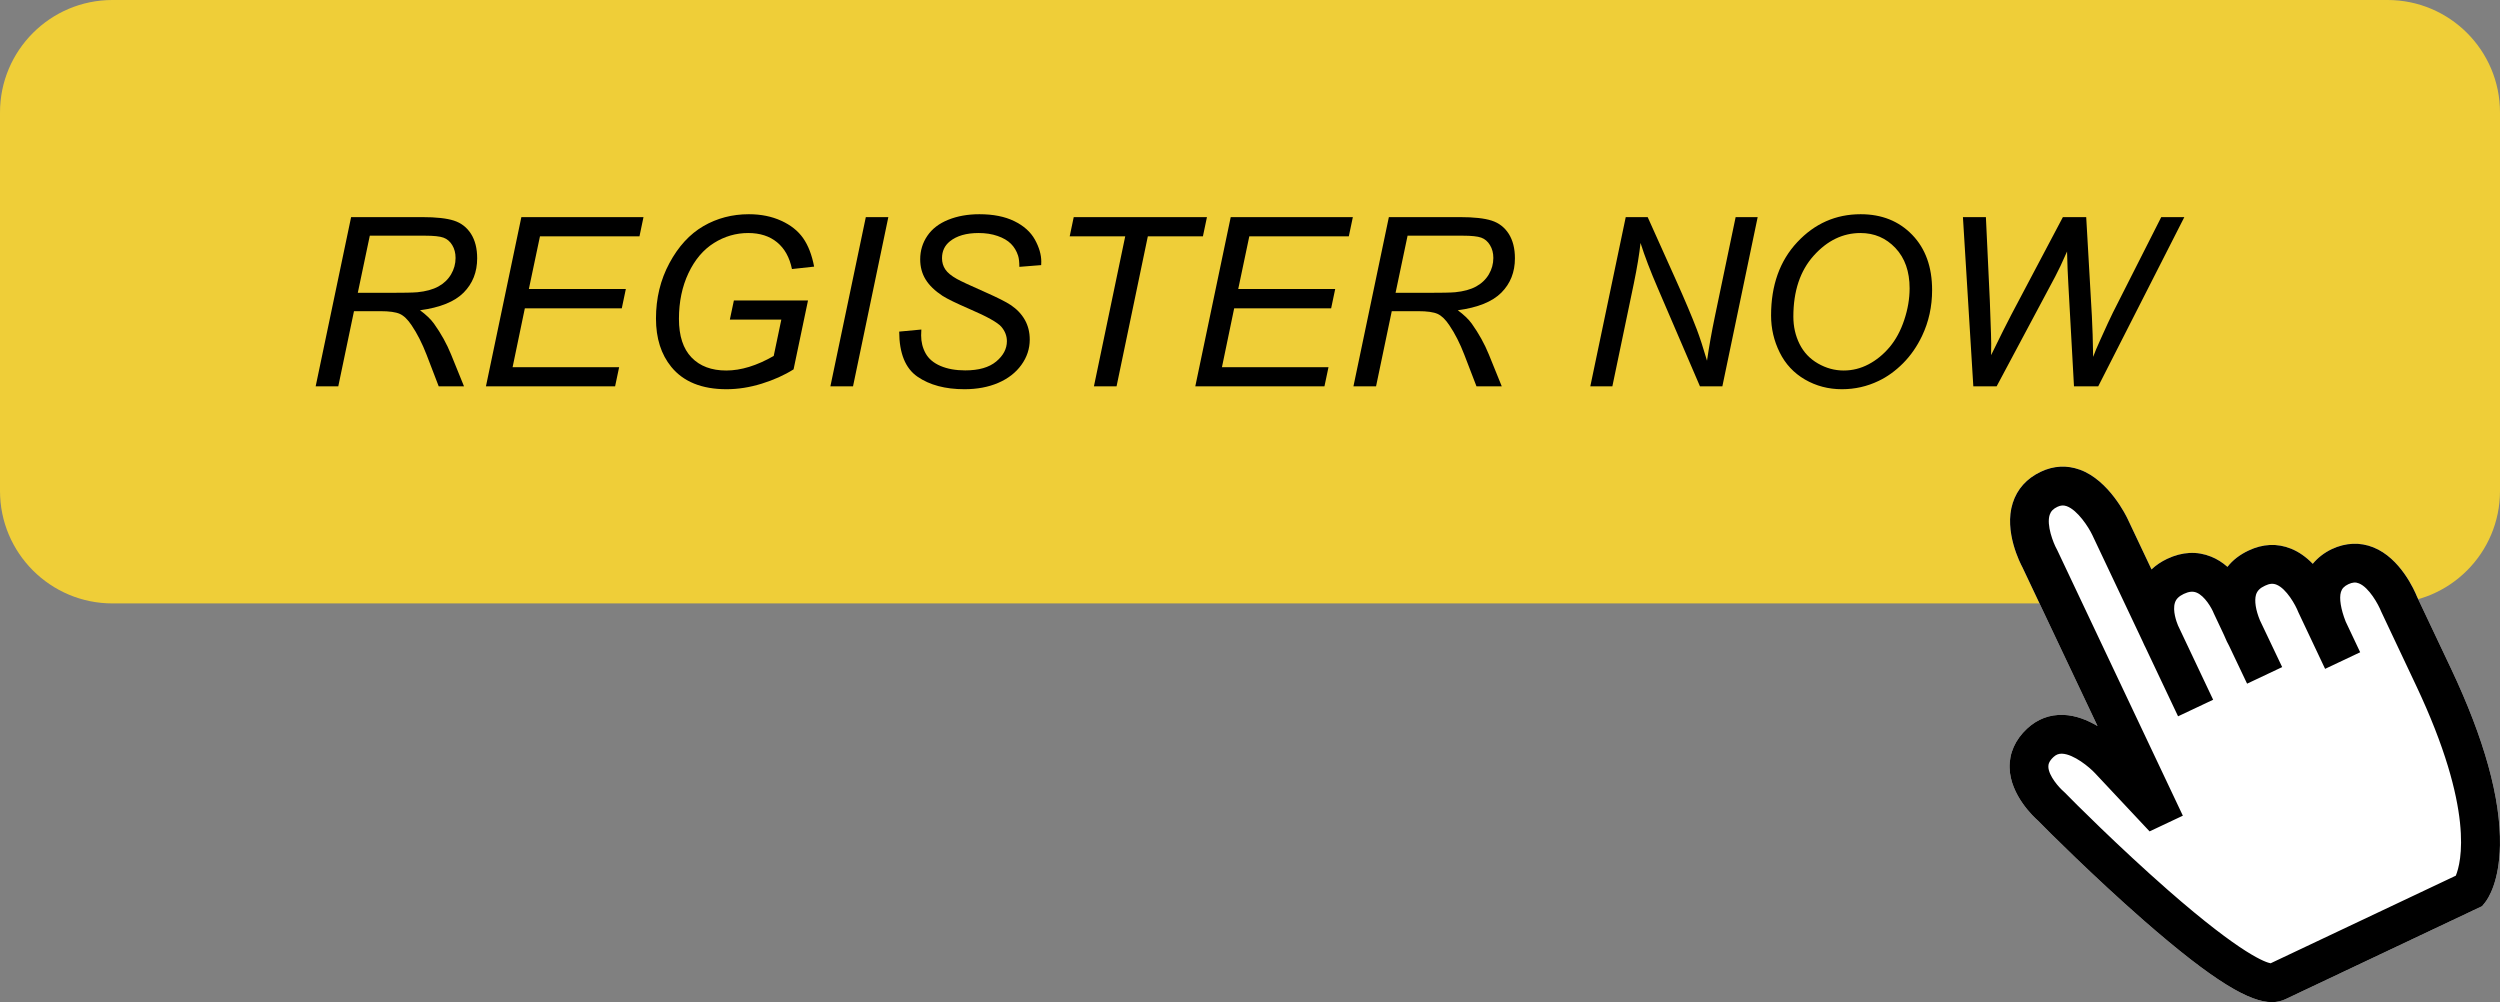
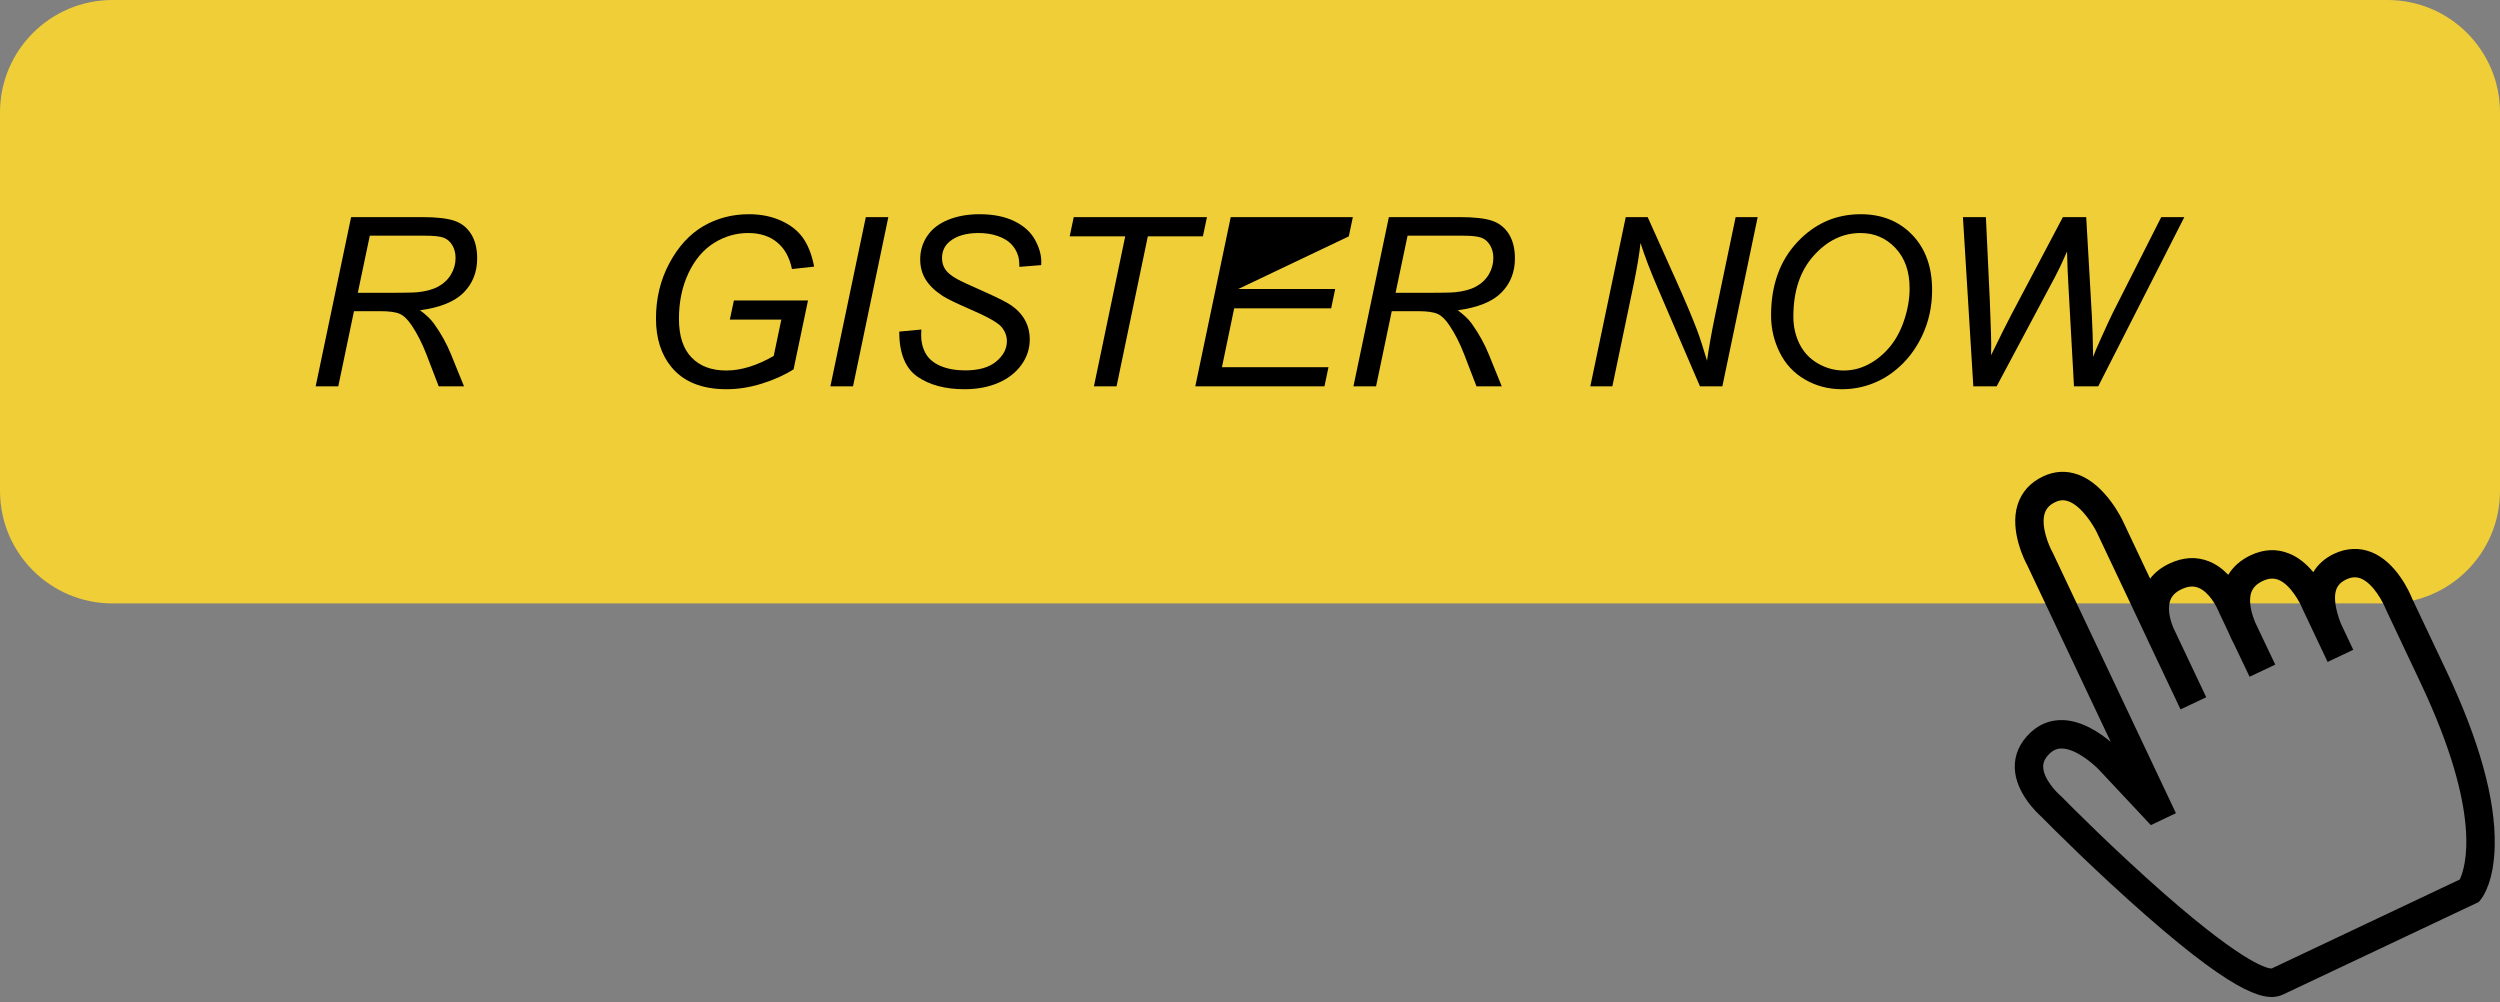
<svg xmlns="http://www.w3.org/2000/svg" height="200.4" preserveAspectRatio="xMidYMid meet" version="1.0" viewBox="0.0 0.0 500.0 200.4" width="500.0" zoomAndPan="magnify">
  <rect x="0.0" y="0.0" width="500.0" height="200.4" fill="#808080" stroke="none" />
  <defs>
    <clipPath id="a">
      <path d="M 401 93 L 500 93 L 500 200.43 L 401 200.43 Z M 401 93" />
    </clipPath>
    <clipPath id="b">
-       <path d="M 401 93 L 500 93 L 500 200.43 L 401 200.43 Z M 401 93" />
-     </clipPath>
+       </clipPath>
  </defs>
  <g>
    <g id="change1_1">
      <path d="M 477.5 120.684 L 22.5 120.684 C 10.074 120.684 0 110.609 0 98.184 L 0 22.5 C 0 10.074 10.074 0 22.5 0 L 477.5 0 C 489.926 0 500 10.074 500 22.5 L 500 98.184 C 500 110.609 489.926 120.684 477.5 120.684" fill="#efce38" />
    </g>
    <g clip-path="url(#a)" id="change2_1">
-       <path d="M 499.992 169.055 C 499.855 176.406 497.641 179.723 496.969 180.555 L 496.406 181.242 L 457.105 199.832 C 456.309 200.207 455.426 200.43 454.379 200.43 C 450.105 200.43 443.141 196.668 428.66 184.008 C 418.844 175.41 409.422 166.016 407.613 164.145 C 406.742 163.387 402.07 159.023 401.922 153.578 C 401.836 150.652 403.043 147.934 405.41 145.73 C 407.492 143.801 409.934 142.875 412.711 142.977 C 415.18 143.074 417.508 144.023 419.504 145.207 L 404.477 113.445 C 404.113 112.773 400.727 106.305 402.543 100.613 C 403.441 97.797 405.336 95.691 408.176 94.344 C 410.73 93.137 413.359 93 415.965 93.934 C 421.844 96.051 425.336 103.379 425.484 103.691 L 430.305 113.883 C 431.18 113.047 432.234 112.336 433.445 111.762 C 436.461 110.344 439.414 110.195 442.219 111.328 C 443.375 111.789 444.473 112.473 445.492 113.371 C 446.539 112.023 447.949 110.941 449.691 110.117 C 452.57 108.75 455.438 108.625 458.203 109.734 C 459.746 110.355 461.219 111.379 462.551 112.762 C 463.551 111.551 464.844 110.543 466.363 109.82 C 469.133 108.523 471.996 108.398 474.676 109.473 C 480.082 111.641 482.898 118.082 483.41 119.352 L 490.215 133.73 C 496.867 147.801 500.156 159.684 499.992 169.055" fill="#fff" />
-     </g>
+       </g>
    <g id="change3_2">
      <path d="M 491.945 175.906 L 454.328 193.699 C 453.855 193.727 449.633 193.438 432.934 178.824 C 423.004 170.113 413.672 160.742 412.34 159.359 L 412.141 159.176 C 411.254 158.426 408.699 155.762 408.637 153.395 C 408.613 152.41 409.051 151.535 409.996 150.652 C 410.73 149.969 411.504 149.668 412.449 149.703 C 415.316 149.805 418.805 152.895 419.812 153.969 L 430.168 165.02 L 435.188 162.637 L 410.52 110.48 L 410.445 110.344 C 409.797 109.172 408.113 105.234 408.949 102.645 C 409.273 101.66 409.934 100.949 411.055 100.426 C 411.949 99.988 412.785 99.938 413.684 100.262 C 416.387 101.223 418.77 105.223 419.402 106.555 L 429.473 127.836 C 429.719 128.434 429.934 128.859 430.02 129.02 L 436.109 141.879 L 441.246 139.449 L 434.641 125.496 C 434.242 124.535 433.395 122.105 434.008 120.223 C 434.328 119.191 435.066 118.43 436.312 117.844 C 437.605 117.234 438.68 117.145 439.688 117.559 C 441.805 118.391 443.34 121.297 443.699 122.258 L 445.707 126.504 C 446.129 127.539 446.527 128.312 446.738 128.684 L 449.918 135.352 L 455.051 132.922 L 451.027 124.461 C 450.48 123.129 449.633 120.609 450.203 118.652 C 450.527 117.582 451.273 116.797 452.559 116.188 C 453.703 115.652 454.703 115.578 455.688 115.961 C 458.203 116.973 460.121 120.746 460.609 121.992 L 465.52 132.387 L 470.652 129.957 L 468.16 124.684 C 467.102 121.969 466.738 119.574 467.188 118.105 C 467.484 117.121 468.133 116.426 469.23 115.898 C 470.301 115.391 471.234 115.328 472.172 115.699 C 474.699 116.711 476.684 120.598 477.18 121.883 L 484.133 136.609 C 496.543 162.836 493.094 173.527 491.945 175.906 Z M 489.277 134.18 L 482.438 119.738 C 481.938 118.48 479.285 112.438 474.289 110.43 C 471.887 109.473 469.305 109.582 466.801 110.766 C 465.008 111.613 463.586 112.871 462.652 114.43 C 461.184 112.648 459.562 111.402 457.816 110.703 C 455.324 109.695 452.746 109.82 450.129 111.055 C 448.137 112 446.641 113.309 445.656 114.965 C 444.484 113.746 443.199 112.836 441.832 112.285 C 439.301 111.266 436.637 111.414 433.883 112.711 C 432.273 113.469 430.98 114.48 430.02 115.727 L 424.535 104.125 C 424.398 103.84 421.098 96.887 415.613 94.918 C 413.273 94.07 410.918 94.195 408.625 95.277 C 406.047 96.5 404.34 98.395 403.527 100.926 C 401.848 106.195 405.062 112.348 405.422 112.996 L 422.156 148.395 C 420.102 146.652 416.512 144.172 412.676 144.023 C 410.184 143.926 407.977 144.758 406.121 146.488 C 403.977 148.484 402.883 150.926 402.953 153.555 C 403.094 158.539 407.414 162.59 408.363 163.426 C 410.207 165.328 419.516 174.625 429.348 183.223 C 447.984 199.531 453.492 200.391 456.656 198.883 L 495.746 180.406 L 496.156 179.895 C 496.605 179.348 498.824 176.246 498.945 169.031 C 499.109 159.82 495.855 148.098 489.277 134.18" fill="inherit" />
    </g>
    <g clip-path="url(#b)" id="change3_1">
      <path d="M 433.621 178.039 C 423.766 169.402 414.395 160.008 413.035 158.59 L 412.812 158.375 C 411.852 157.566 409.723 155.188 409.672 153.367 C 409.66 152.906 409.77 152.27 410.691 151.41 C 411.203 150.938 411.688 150.738 412.312 150.738 C 412.312 150.738 412.375 150.738 412.41 150.738 C 414.742 150.824 417.895 153.43 419.055 154.688 L 429.918 166.277 L 436.57 163.137 L 411.441 110.008 L 411.355 109.844 C 410.633 108.551 409.273 105.012 409.934 102.969 C 410.172 102.258 410.645 101.758 411.488 101.359 C 412.152 101.051 412.699 101.012 413.336 101.234 C 415.527 102.02 417.734 105.457 418.457 106.992 L 428.512 128.25 C 428.785 128.895 429.02 129.344 429.086 129.469 L 435.613 143.262 L 442.629 139.949 L 435.602 125.098 C 435.324 124.434 434.469 122.145 434.988 120.535 C 435.227 119.789 435.773 119.254 436.762 118.777 C 437.781 118.305 438.566 118.219 439.301 118.516 C 440.934 119.164 442.344 121.605 442.766 122.691 L 444.746 126.891 C 445.195 128 445.617 128.809 445.805 129.133 L 449.418 136.734 L 456.434 133.418 L 451.984 124.062 C 451.141 122.02 450.852 120.148 451.199 118.953 C 451.438 118.168 451.984 117.605 453.008 117.137 C 453.895 116.711 454.59 116.648 455.301 116.934 C 457.281 117.73 459.113 120.996 459.66 122.43 L 465.02 133.77 L 472.035 130.453 L 469.133 124.312 C 468.16 121.844 467.809 119.637 468.184 118.406 C 468.395 117.707 468.844 117.234 469.68 116.836 C 470.488 116.461 471.125 116.398 471.785 116.676 C 473.789 117.469 475.66 120.848 476.246 122.328 L 483.199 137.059 C 494.996 162.004 492.207 172.605 491.16 175.137 L 454.129 192.656 C 453.242 192.504 448.535 191.098 433.621 178.039 Z M 478.152 121.508 C 477.566 120.012 475.438 115.887 472.559 114.742 C 471.348 114.258 470.129 114.332 468.793 114.965 C 467.426 115.613 466.574 116.535 466.191 117.809 C 465.68 119.516 466.027 122.094 467.227 125.133 L 469.27 129.457 L 466.004 131.004 L 461.578 121.621 C 461.02 120.16 458.938 116.148 456.07 115.004 C 454.812 114.504 453.531 114.594 452.121 115.254 C 450.566 115.988 449.617 117.012 449.219 118.367 C 448.586 120.5 449.332 123.078 450.094 124.91 L 453.668 132.434 L 450.402 133.969 L 447.648 128.188 C 447.449 127.836 447.074 127.113 446.652 126.066 L 444.672 121.883 C 444.234 120.734 442.555 117.57 440.074 116.586 C 438.789 116.074 437.422 116.176 435.875 116.91 C 434.367 117.621 433.434 118.605 433.008 119.898 C 432.324 122.031 433.133 124.574 433.707 125.93 L 439.863 138.965 L 436.598 140.496 L 430.941 128.523 C 430.855 128.387 430.652 127.988 430.406 127.402 L 420.336 106.105 C 419.613 104.574 417.086 100.375 414.031 99.277 C 412.887 98.867 411.766 98.93 410.605 99.477 C 409.234 100.125 408.363 101.059 407.965 102.332 C 407.004 105.285 408.773 109.484 409.52 110.816 L 433.809 162.152 L 430.406 163.758 L 420.574 153.27 C 419.43 152.023 415.727 148.781 412.488 148.656 C 411.266 148.621 410.219 149.02 409.285 149.891 C 408.113 150.977 407.566 152.133 407.605 153.418 C 407.664 156.172 410.418 159.086 411.43 159.934 L 411.59 160.07 C 412.91 161.453 422.344 170.91 432.262 179.598 C 448.172 193.539 453.082 194.746 454.289 194.746 L 454.363 194.746 L 454.578 194.734 L 492.719 176.691 L 492.879 176.367 C 494.199 173.602 497.551 162.551 485.078 136.16 Z M 495.086 179.57 L 456.211 197.949 C 453.508 199.234 448.262 198.398 430.031 182.438 C 420.25 173.902 410.906 164.559 409.051 162.637 C 408.227 161.914 404.113 158.102 403.988 153.516 C 403.93 151.199 404.91 149.031 406.828 147.25 C 408.398 145.793 410.23 145.059 412.301 145.059 L 412.637 145.059 C 416.25 145.195 419.738 147.711 421.484 149.195 L 425.145 152.297 L 406.332 112.5 C 406.195 112.238 402.93 106.207 404.523 101.234 C 405.234 98.992 406.77 97.309 409.062 96.227 C 411.105 95.254 413.188 95.141 415.266 95.891 C 420.336 97.723 423.465 104.301 423.602 104.574 L 429.82 117.707 L 430.855 116.363 C 431.699 115.254 432.871 114.344 434.328 113.645 C 436.809 112.473 439.188 112.348 441.445 113.246 C 442.68 113.746 443.836 114.566 444.906 115.688 L 445.855 116.684 L 446.555 115.5 C 447.426 114.02 448.77 112.836 450.578 111.988 C 452.922 110.879 455.227 110.777 457.43 111.664 C 459 112.301 460.496 113.457 461.844 115.09 L 462.777 116.223 L 463.535 114.965 C 464.383 113.57 465.629 112.473 467.25 111.703 C 469.48 110.641 471.785 110.543 473.902 111.391 C 478.523 113.246 481.031 118.992 481.504 120.176 L 488.332 134.629 C 494.848 148.395 498.074 159.973 497.914 169.016 C 497.789 176.031 495.598 178.938 495.348 179.246 Z M 490.215 133.73 L 483.41 119.352 C 482.898 118.082 480.082 111.641 474.676 109.473 C 471.996 108.398 469.133 108.523 466.363 109.82 C 464.844 110.543 463.551 111.551 462.551 112.762 C 461.219 111.379 459.746 110.355 458.203 109.734 C 455.438 108.625 452.57 108.75 449.691 110.117 C 447.949 110.941 446.539 112.023 445.492 113.371 C 444.473 112.473 443.375 111.789 442.219 111.328 C 439.414 110.195 436.461 110.344 433.445 111.762 C 432.234 112.336 431.18 113.047 430.305 113.883 L 425.484 103.691 C 425.336 103.379 421.844 96.051 415.965 93.934 C 413.359 93 410.73 93.137 408.176 94.344 C 405.336 95.691 403.441 97.797 402.543 100.613 C 400.727 106.305 404.113 112.773 404.477 113.445 L 419.504 145.207 C 417.508 144.023 415.18 143.074 412.711 142.977 C 409.934 142.875 407.492 143.801 405.41 145.73 C 403.043 147.934 401.836 150.652 401.922 153.578 C 402.07 159.023 406.742 163.387 407.613 164.145 C 409.422 166.016 418.844 175.41 428.66 184.008 C 443.141 196.668 450.105 200.43 454.379 200.43 C 455.426 200.43 456.309 200.207 457.105 199.832 L 496.406 181.242 L 496.969 180.555 C 497.641 179.723 499.855 176.406 499.992 169.055 C 500.156 159.684 496.867 147.801 490.215 133.73 Z M 433.621 178.039 C 423.766 169.402 414.395 160.008 413.035 158.59 L 412.812 158.375 C 411.852 157.566 409.723 155.188 409.672 153.367 C 409.66 152.906 409.77 152.27 410.691 151.41 C 411.203 150.938 411.688 150.738 412.312 150.738 C 412.312 150.738 412.375 150.738 412.41 150.738 C 414.742 150.824 417.895 153.43 419.055 154.688 L 429.918 166.277 L 436.57 163.137 L 411.441 110.008 L 411.355 109.844 C 410.633 108.551 409.273 105.012 409.934 102.969 C 410.172 102.258 410.645 101.758 411.488 101.359 C 412.152 101.051 412.699 101.012 413.336 101.234 C 415.527 102.02 417.734 105.457 418.457 106.992 L 428.512 128.25 C 428.785 128.895 429.02 129.344 429.086 129.469 L 435.613 143.262 L 442.629 139.949 L 435.602 125.098 C 435.324 124.434 434.469 122.145 434.988 120.535 C 435.227 119.789 435.773 119.254 436.762 118.777 C 437.781 118.305 438.566 118.219 439.301 118.516 C 440.934 119.164 442.344 121.605 442.766 122.691 L 444.746 126.891 C 445.195 128 445.617 128.809 445.805 129.133 L 449.418 136.734 L 456.434 133.418 L 451.984 124.062 C 451.141 122.02 450.852 120.148 451.199 118.953 C 451.438 118.168 451.984 117.605 453.008 117.137 C 453.895 116.711 454.59 116.648 455.301 116.934 C 457.281 117.73 459.113 120.996 459.66 122.43 L 465.02 133.77 L 472.035 130.453 L 469.133 124.312 C 468.16 121.844 467.809 119.637 468.184 118.406 C 468.395 117.707 468.844 117.234 469.68 116.836 C 470.488 116.461 471.125 116.398 471.785 116.676 C 473.789 117.469 475.66 120.848 476.246 122.328 L 483.199 137.059 C 494.996 162.004 492.207 172.605 491.16 175.137 L 454.129 192.656 C 453.242 192.504 448.535 191.098 433.621 178.039 Z M 485.078 136.16 L 478.152 121.508 C 477.566 120.012 475.438 115.887 472.559 114.742 C 471.348 114.258 470.129 114.332 468.793 114.965 C 467.426 115.613 466.574 116.535 466.191 117.809 C 465.68 119.516 466.027 122.094 467.227 125.133 L 469.27 129.457 L 466.004 131.004 L 461.578 121.621 C 461.02 120.16 458.938 116.148 456.07 115.004 C 454.812 114.504 453.531 114.594 452.121 115.254 C 450.566 115.988 449.617 117.012 449.219 118.367 C 448.586 120.5 449.332 123.078 450.094 124.91 L 453.668 132.434 L 450.402 133.969 L 447.648 128.188 C 447.449 127.836 447.074 127.113 446.652 126.066 L 444.672 121.883 C 444.234 120.734 442.555 117.57 440.074 116.586 C 438.789 116.074 437.422 116.176 435.875 116.91 C 434.367 117.621 433.434 118.605 433.008 119.898 C 432.324 122.031 433.133 124.574 433.707 125.93 L 439.863 138.965 L 436.598 140.496 L 430.941 128.523 C 430.855 128.387 430.652 127.988 430.406 127.402 L 420.336 106.105 C 419.613 104.574 417.086 100.375 414.031 99.277 C 412.887 98.867 411.766 98.93 410.605 99.477 C 409.234 100.125 408.363 101.059 407.965 102.332 C 407.004 105.285 408.773 109.484 409.52 110.816 L 433.809 162.152 L 430.406 163.758 L 420.574 153.27 C 419.43 152.023 415.727 148.781 412.488 148.656 C 411.266 148.621 410.219 149.02 409.285 149.891 C 408.113 150.977 407.566 152.133 407.605 153.418 C 407.664 156.172 410.418 159.086 411.43 159.934 L 411.59 160.07 C 412.91 161.453 422.344 170.91 432.262 179.598 C 448.172 193.539 453.082 194.746 454.289 194.746 L 454.363 194.746 L 454.578 194.734 L 492.719 176.691 L 492.879 176.367 C 494.199 173.602 497.551 162.551 485.078 136.16 Z M 433.621 178.039 C 423.766 169.402 414.395 160.008 413.035 158.59 L 412.812 158.375 C 411.852 157.566 409.723 155.188 409.672 153.367 C 409.66 152.906 409.77 152.27 410.691 151.41 C 411.203 150.938 411.688 150.738 412.312 150.738 C 412.312 150.738 412.375 150.738 412.41 150.738 C 414.742 150.824 417.895 153.43 419.055 154.688 L 429.918 166.277 L 436.57 163.137 L 411.441 110.008 L 411.355 109.844 C 410.633 108.551 409.273 105.012 409.934 102.969 C 410.172 102.258 410.645 101.758 411.488 101.359 C 412.152 101.051 412.699 101.012 413.336 101.234 C 415.527 102.02 417.734 105.457 418.457 106.992 L 428.512 128.25 C 428.785 128.895 429.02 129.344 429.086 129.469 L 435.613 143.262 L 442.629 139.949 L 435.602 125.098 C 435.324 124.434 434.469 122.145 434.988 120.535 C 435.227 119.789 435.773 119.254 436.762 118.777 C 437.781 118.305 438.566 118.219 439.301 118.516 C 440.934 119.164 442.344 121.605 442.766 122.691 L 444.746 126.891 C 445.195 128 445.617 128.809 445.805 129.133 L 449.418 136.734 L 456.434 133.418 L 451.984 124.062 C 451.141 122.02 450.852 120.148 451.199 118.953 C 451.438 118.168 451.984 117.605 453.008 117.137 C 453.895 116.711 454.59 116.648 455.301 116.934 C 457.281 117.73 459.113 120.996 459.66 122.43 L 465.02 133.77 L 472.035 130.453 L 469.133 124.312 C 468.16 121.844 467.809 119.637 468.184 118.406 C 468.395 117.707 468.844 117.234 469.68 116.836 C 470.488 116.461 471.125 116.398 471.785 116.676 C 473.789 117.469 475.66 120.848 476.246 122.328 L 483.199 137.059 C 494.996 162.004 492.207 172.605 491.16 175.137 L 454.129 192.656 C 453.242 192.504 448.535 191.098 433.621 178.039 Z M 485.078 136.16 L 478.152 121.508 C 477.566 120.012 475.438 115.887 472.559 114.742 C 471.348 114.258 470.129 114.332 468.793 114.965 C 467.426 115.613 466.574 116.535 466.191 117.809 C 465.68 119.516 466.027 122.094 467.227 125.133 L 469.27 129.457 L 466.004 131.004 L 461.578 121.621 C 461.02 120.16 458.938 116.148 456.07 115.004 C 454.812 114.504 453.531 114.594 452.121 115.254 C 450.566 115.988 449.617 117.012 449.219 118.367 C 448.586 120.5 449.332 123.078 450.094 124.91 L 453.668 132.434 L 450.402 133.969 L 447.648 128.188 C 447.449 127.836 447.074 127.113 446.652 126.066 L 444.672 121.883 C 444.234 120.734 442.555 117.57 440.074 116.586 C 438.789 116.074 437.422 116.176 435.875 116.91 C 434.367 117.621 433.434 118.605 433.008 119.898 C 432.324 122.031 433.133 124.574 433.707 125.93 L 439.863 138.965 L 436.598 140.496 L 430.941 128.523 C 430.855 128.387 430.652 127.988 430.406 127.402 L 420.336 106.105 C 419.613 104.574 417.086 100.375 414.031 99.277 C 412.887 98.867 411.766 98.93 410.605 99.477 C 409.234 100.125 408.363 101.059 407.965 102.332 C 407.004 105.285 408.773 109.484 409.52 110.816 L 433.809 162.152 L 430.406 163.758 L 420.574 153.27 C 419.43 152.023 415.727 148.781 412.488 148.656 C 411.266 148.621 410.219 149.02 409.285 149.891 C 408.113 150.977 407.566 152.133 407.605 153.418 C 407.664 156.172 410.418 159.086 411.43 159.934 L 411.59 160.07 C 412.91 161.453 422.344 170.91 432.262 179.598 C 448.172 193.539 453.082 194.746 454.289 194.746 L 454.363 194.746 L 454.578 194.734 L 492.719 176.691 L 492.879 176.367 C 494.199 173.602 497.551 162.551 485.078 136.16" fill="inherit" />
    </g>
    <g id="change3_3">
      <path d="M 71.559 58.566 L 77.816 58.566 C 80.711 58.566 82.594 58.527 83.473 58.449 C 85.18 58.281 86.582 57.895 87.676 57.297 C 88.77 56.695 89.613 55.887 90.215 54.871 C 90.816 53.855 91.113 52.762 91.113 51.594 C 91.113 50.609 90.891 49.75 90.445 49.02 C 90 48.285 89.414 47.789 88.691 47.527 C 87.969 47.266 86.734 47.137 84.996 47.137 L 73.961 47.137 Z M 63.133 77.266 L 70.223 43.422 L 84.418 43.422 C 87.219 43.422 89.344 43.656 90.793 44.125 C 92.238 44.594 93.371 45.473 94.199 46.766 C 95.02 48.059 95.434 49.691 95.434 51.66 C 95.434 54.418 94.531 56.703 92.73 58.52 C 90.93 60.336 88.02 61.512 84.004 62.051 C 85.234 62.961 86.168 63.852 86.797 64.73 C 88.215 66.715 89.352 68.77 90.215 70.895 L 92.801 77.266 L 87.742 77.266 L 85.32 70.961 C 84.441 68.684 83.441 66.715 82.32 65.055 C 81.547 63.898 80.766 63.141 79.965 62.777 C 79.164 62.418 77.863 62.234 76.062 62.234 L 70.797 62.234 L 67.656 77.266 L 63.133 77.266" fill="inherit" />
    </g>
    <g id="change3_4">
-       <path d="M 97.188 77.266 L 104.273 43.422 L 128.699 43.422 L 127.895 47.273 L 107.992 47.273 L 105.773 57.805 L 125.168 57.805 L 124.359 61.66 L 104.969 61.66 L 102.52 73.434 L 123.828 73.434 L 123.02 77.266 L 97.188 77.266" fill="inherit" />
-     </g>
+       </g>
    <g id="change3_5">
      <path d="M 145.969 63.922 L 146.777 60.09 L 161.602 60.09 L 158.715 73.871 C 156.852 75.043 154.727 75.996 152.344 76.734 C 149.957 77.473 147.609 77.844 145.301 77.844 C 140.375 77.844 136.695 76.355 134.266 73.387 C 132.219 70.879 131.195 67.652 131.195 63.715 C 131.195 59.648 132.09 55.953 133.887 52.621 C 135.676 49.289 137.938 46.824 140.672 45.23 C 143.402 43.641 146.438 42.844 149.777 42.844 C 152.18 42.844 154.336 43.277 156.242 44.148 C 158.152 45.016 159.613 46.18 160.629 47.633 C 161.645 49.086 162.379 50.984 162.824 53.324 L 158.391 53.809 C 157.914 51.484 156.926 49.703 155.422 48.465 C 153.926 47.227 151.996 46.605 149.641 46.605 C 147.191 46.605 144.906 47.27 142.785 48.602 C 140.66 49.934 138.965 51.941 137.691 54.629 C 136.426 57.312 135.789 60.367 135.789 63.781 C 135.789 67.184 136.629 69.754 138.305 71.492 C 139.98 73.234 142.301 74.102 145.254 74.102 C 148.195 74.102 151.355 73.133 154.742 71.191 L 156.266 63.922 L 145.969 63.922" fill="inherit" />
    </g>
    <g id="change3_6">
      <path d="M 166.078 77.266 L 173.164 43.422 L 177.668 43.422 L 170.605 77.266 L 166.078 77.266" fill="inherit" />
    </g>
    <g id="change3_7">
      <path d="M 179.84 66.32 L 184.27 65.906 L 184.227 67.086 C 184.227 68.391 184.523 69.59 185.125 70.676 C 185.727 71.758 186.719 72.598 188.105 73.191 C 189.488 73.781 191.137 74.078 193.043 74.078 C 195.754 74.078 197.816 73.488 199.242 72.301 C 200.664 71.117 201.379 69.762 201.379 68.238 C 201.379 67.176 201 66.207 200.246 65.328 C 199.477 64.469 197.379 63.297 193.945 61.82 C 191.281 60.664 189.465 59.781 188.496 59.164 C 186.973 58.164 185.848 57.074 185.125 55.898 C 184.402 54.723 184.039 53.379 184.039 51.867 C 184.039 50.129 184.52 48.559 185.473 47.16 C 186.426 45.758 187.82 44.691 189.664 43.949 C 191.5 43.211 193.574 42.844 195.883 42.844 C 198.641 42.844 200.965 43.305 202.855 44.227 C 204.75 45.152 206.121 46.383 206.98 47.922 C 207.828 49.461 208.258 50.93 208.258 52.332 C 208.258 52.469 208.25 52.699 208.234 53.023 L 203.871 53.371 C 203.871 52.414 203.789 51.672 203.617 51.133 C 203.309 50.191 202.832 49.398 202.188 48.754 C 201.539 48.105 200.652 47.586 199.52 47.195 C 198.391 46.801 197.121 46.605 195.723 46.605 C 193.262 46.605 191.344 47.16 189.973 48.27 C 188.926 49.113 188.402 50.238 188.402 51.641 C 188.402 52.469 188.617 53.211 189.051 53.867 C 189.48 54.52 190.258 55.164 191.383 55.793 C 192.184 56.242 194.082 57.125 197.086 58.449 C 199.516 59.527 201.195 60.371 202.117 60.988 C 203.348 61.805 204.297 62.793 204.957 63.957 C 205.617 65.117 205.949 66.438 205.949 67.914 C 205.949 69.746 205.391 71.438 204.273 72.984 C 203.16 74.527 201.617 75.727 199.648 76.574 C 197.676 77.422 195.422 77.844 192.883 77.844 C 189.051 77.844 185.922 77.008 183.496 75.336 C 181.074 73.668 179.855 70.664 179.84 66.32" fill="inherit" />
    </g>
    <g id="change3_8">
      <path d="M 218.785 77.266 L 225.043 47.273 L 213.938 47.273 L 214.746 43.422 L 241.391 43.422 L 240.582 47.273 L 229.566 47.273 L 223.312 77.266 L 218.785 77.266" fill="inherit" />
    </g>
    <g id="change3_9">
-       <path d="M 239.059 77.266 L 246.145 43.422 L 270.57 43.422 L 269.762 47.273 L 249.859 47.273 L 247.645 57.805 L 267.039 57.805 L 266.23 61.66 L 246.836 61.66 L 244.391 73.434 L 265.699 73.434 L 264.891 77.266 L 239.059 77.266" fill="inherit" />
+       <path d="M 239.059 77.266 L 246.145 43.422 L 270.57 43.422 L 269.762 47.273 L 247.645 57.805 L 267.039 57.805 L 266.23 61.66 L 246.836 61.66 L 244.391 73.434 L 265.699 73.434 L 264.891 77.266 L 239.059 77.266" fill="inherit" />
    </g>
    <g id="change3_10">
      <path d="M 279.113 58.566 L 285.367 58.566 C 288.262 58.566 290.148 58.527 291.023 58.449 C 292.734 58.281 294.137 57.895 295.227 57.297 C 296.32 56.695 297.168 55.887 297.77 54.871 C 298.367 53.855 298.668 52.762 298.668 51.594 C 298.668 50.609 298.445 49.75 297.996 49.02 C 297.551 48.285 296.969 47.789 296.242 47.527 C 295.52 47.266 294.289 47.137 292.551 47.137 L 281.516 47.137 Z M 270.688 77.266 L 277.773 43.422 L 291.973 43.422 C 294.773 43.422 296.898 43.656 298.344 44.125 C 299.789 44.594 300.926 45.473 301.75 46.766 C 302.57 48.059 302.984 49.691 302.984 51.66 C 302.984 54.418 302.086 56.703 300.281 58.52 C 298.48 60.336 295.574 61.512 291.559 62.051 C 292.789 62.961 293.719 63.852 294.352 64.73 C 295.766 66.715 296.906 68.77 297.77 70.895 L 300.352 77.266 L 295.297 77.266 L 292.871 70.961 C 291.996 68.684 290.996 66.715 289.871 65.055 C 289.102 63.898 288.316 63.141 287.516 62.777 C 286.715 62.418 285.414 62.234 283.613 62.234 L 278.352 62.234 L 275.211 77.266 L 270.688 77.266" fill="inherit" />
    </g>
    <g id="change3_11">
      <path d="M 318.062 77.266 L 325.148 43.422 L 329.535 43.422 L 335.238 56.117 C 336.977 59.996 338.355 63.258 339.371 65.906 C 339.953 67.445 340.633 69.523 341.402 72.141 C 341.816 69.293 342.34 66.352 342.973 63.32 L 347.129 43.422 L 351.535 43.422 L 344.473 77.266 L 339.992 77.266 L 331.59 57.711 C 330.098 54.262 328.934 51.223 328.105 48.59 C 327.871 50.793 327.426 53.492 326.766 56.695 L 322.473 77.266 L 318.062 77.266" fill="inherit" />
    </g>
    <g id="change3_12">
      <path d="M 358.672 63.32 C 358.672 65.309 359.082 67.133 359.906 68.793 C 360.73 70.453 361.957 71.758 363.59 72.695 C 365.219 73.633 366.938 74.102 368.734 74.102 C 370.477 74.102 372.133 73.691 373.699 72.867 C 375.27 72.043 376.676 70.898 377.914 69.43 C 379.152 67.957 380.133 66.148 380.844 64.004 C 381.562 61.855 381.922 59.742 381.922 57.664 C 381.922 54.293 380.977 51.609 379.09 49.605 C 377.203 47.605 374.879 46.605 372.105 46.605 C 368.566 46.605 365.441 48.117 362.734 51.141 C 360.023 54.168 358.672 58.227 358.672 63.32 Z M 354.215 63.09 C 354.215 57.059 355.957 52.176 359.445 48.441 C 362.93 44.711 367.16 42.844 372.133 42.844 C 376.348 42.844 379.781 44.215 382.441 46.965 C 385.094 49.711 386.422 53.395 386.422 58.012 C 386.422 61.305 385.754 64.359 384.414 67.176 C 383.41 69.285 382.148 71.105 380.629 72.637 C 379.102 74.168 377.473 75.352 375.73 76.18 C 373.426 77.289 370.977 77.844 368.391 77.844 C 365.684 77.844 363.215 77.195 360.988 75.902 C 358.766 74.609 357.078 72.805 355.938 70.488 C 354.785 68.172 354.215 65.707 354.215 63.09" fill="inherit" />
    </g>
    <g id="change3_13">
      <path d="M 394.664 77.266 L 392.586 43.422 L 397.18 43.422 L 397.965 60.156 C 398.012 60.957 398.09 63.129 398.195 66.668 C 398.227 67.652 398.242 68.348 398.242 68.746 C 398.242 69.008 398.234 69.77 398.219 71.031 C 400.098 67.184 401.449 64.477 402.281 62.906 L 412.578 43.422 L 417.242 43.422 L 418.375 63.207 C 418.496 65.469 418.582 68.191 418.629 71.379 C 418.906 70.594 419.398 69.426 420.105 67.867 C 421.23 65.359 422.062 63.566 422.598 62.488 L 432.25 43.422 L 436.867 43.422 L 419.645 77.266 L 414.797 77.266 L 413.664 56.766 C 413.559 55.008 413.473 52.855 413.41 50.301 C 412.473 52.438 411.688 54.102 411.055 55.285 L 399.328 77.266 L 394.664 77.266" fill="inherit" />
    </g>
  </g>
</svg>